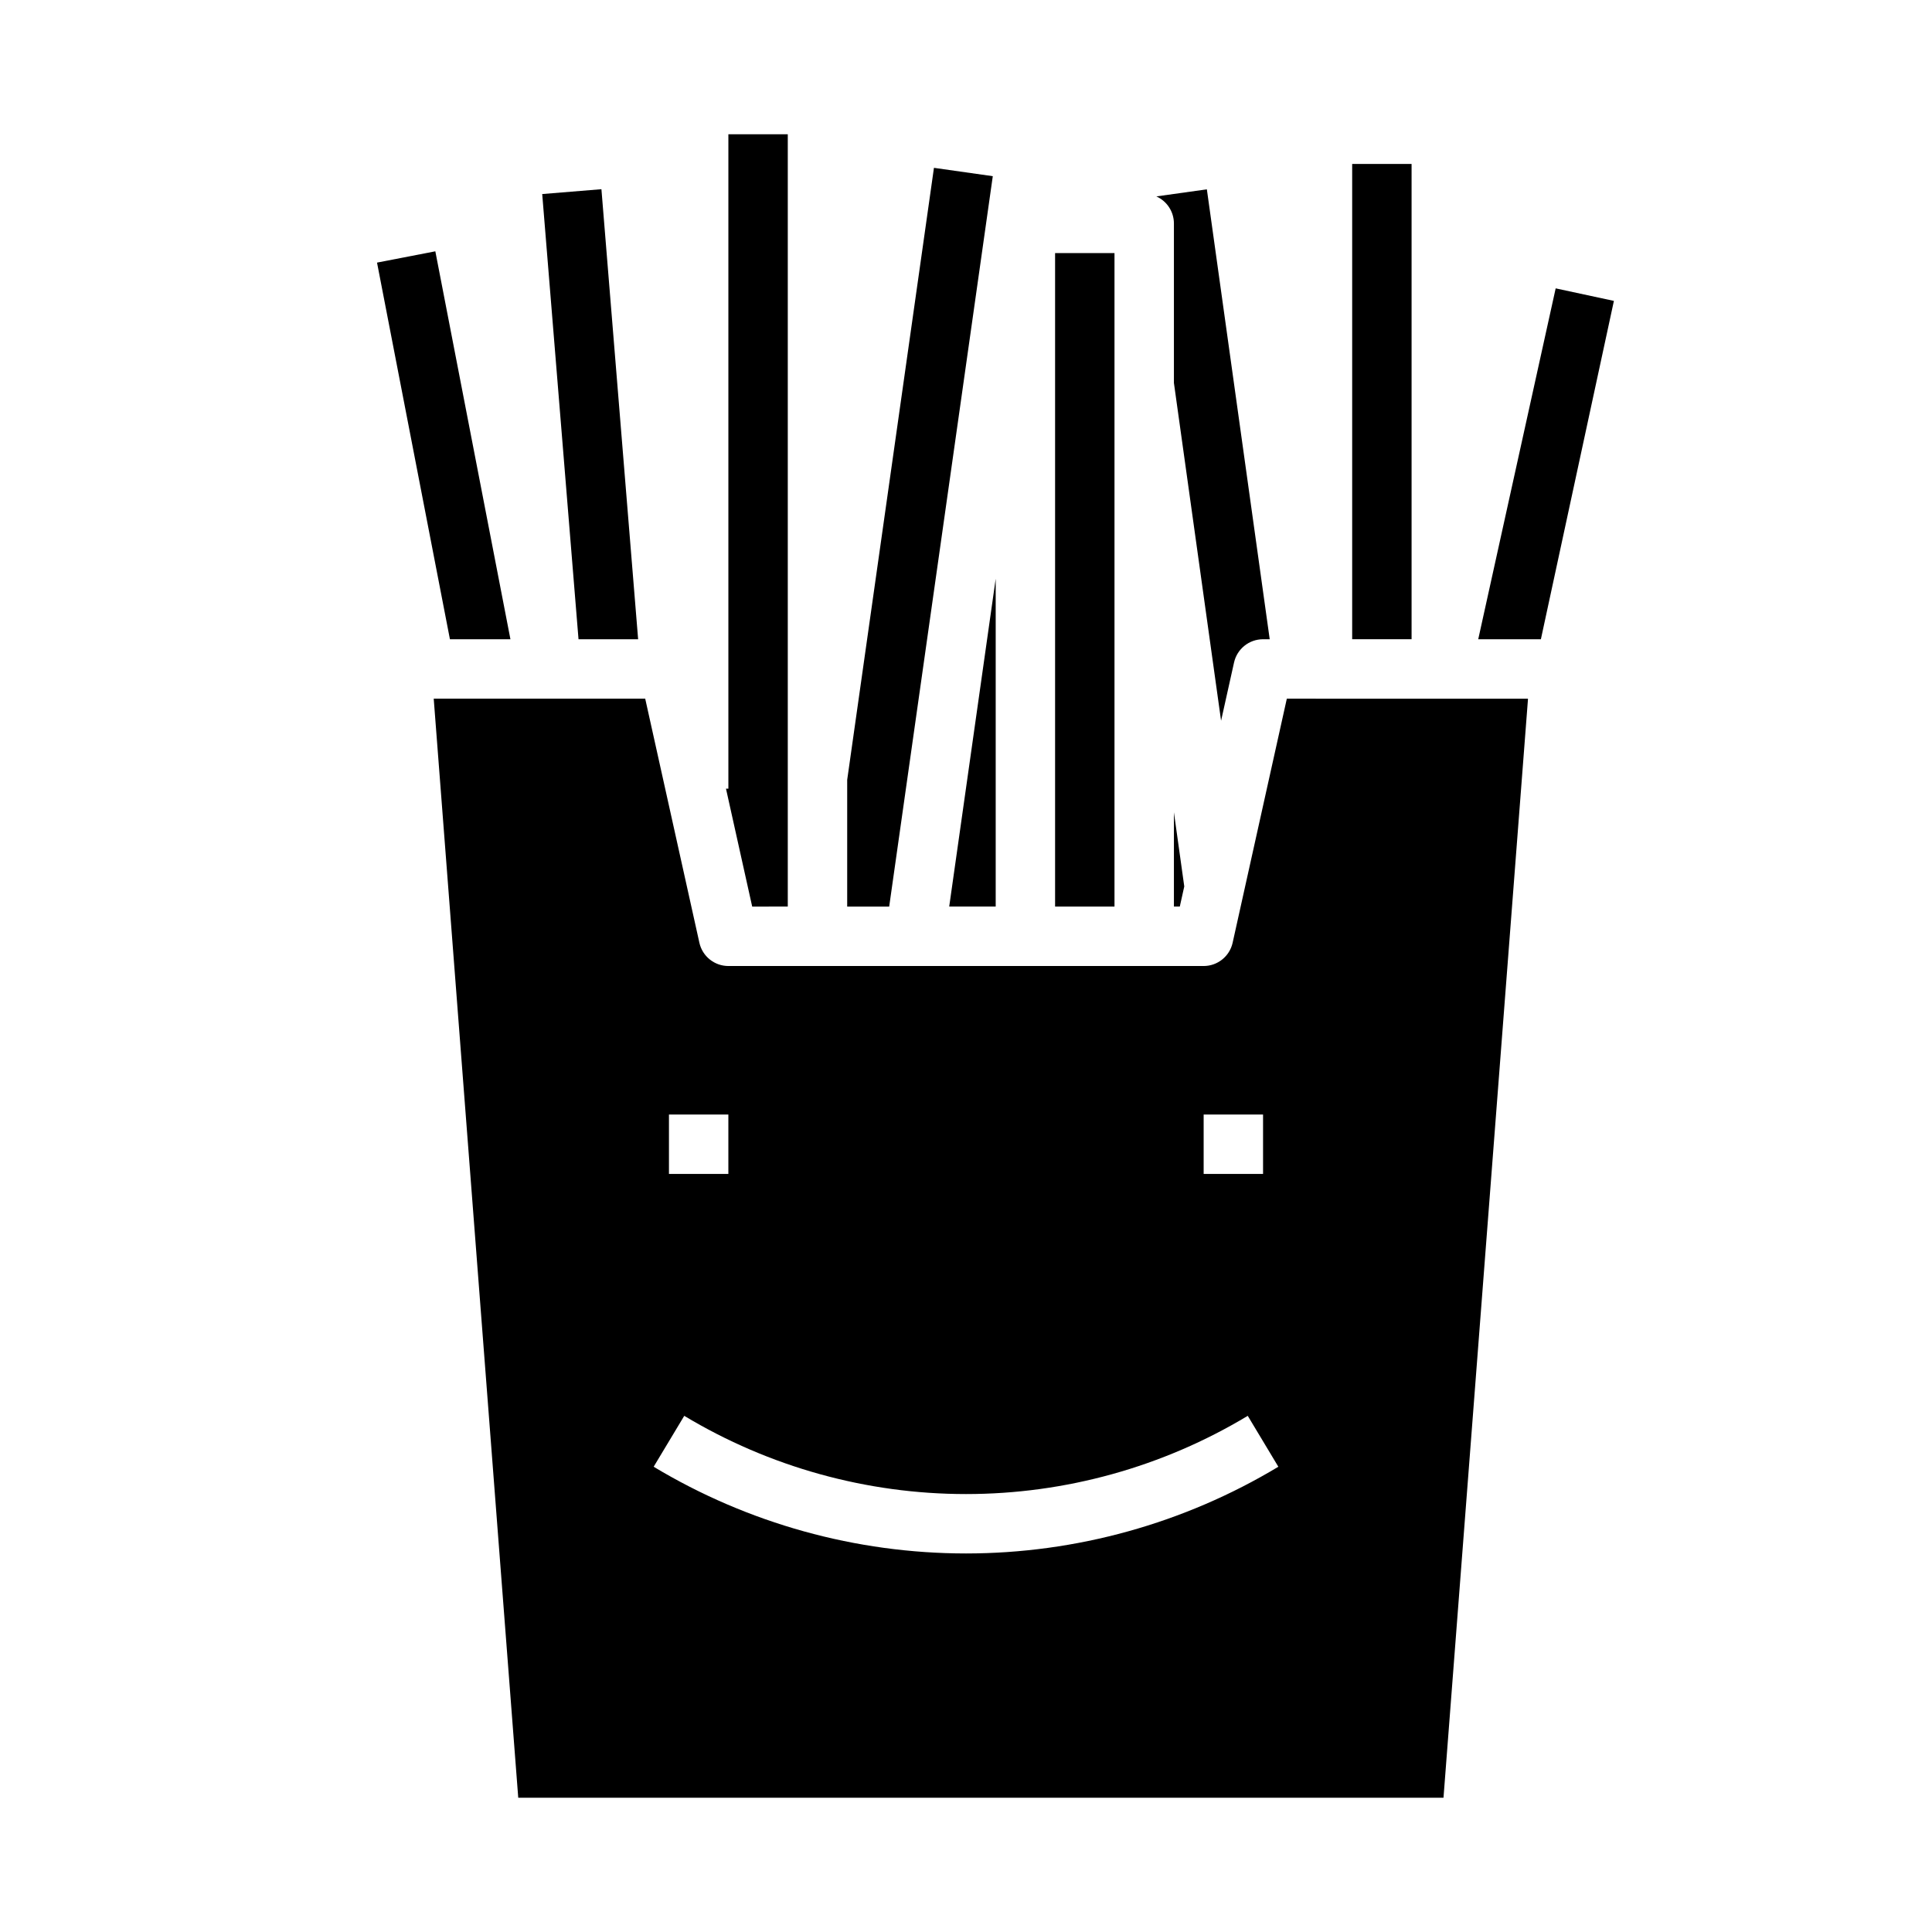
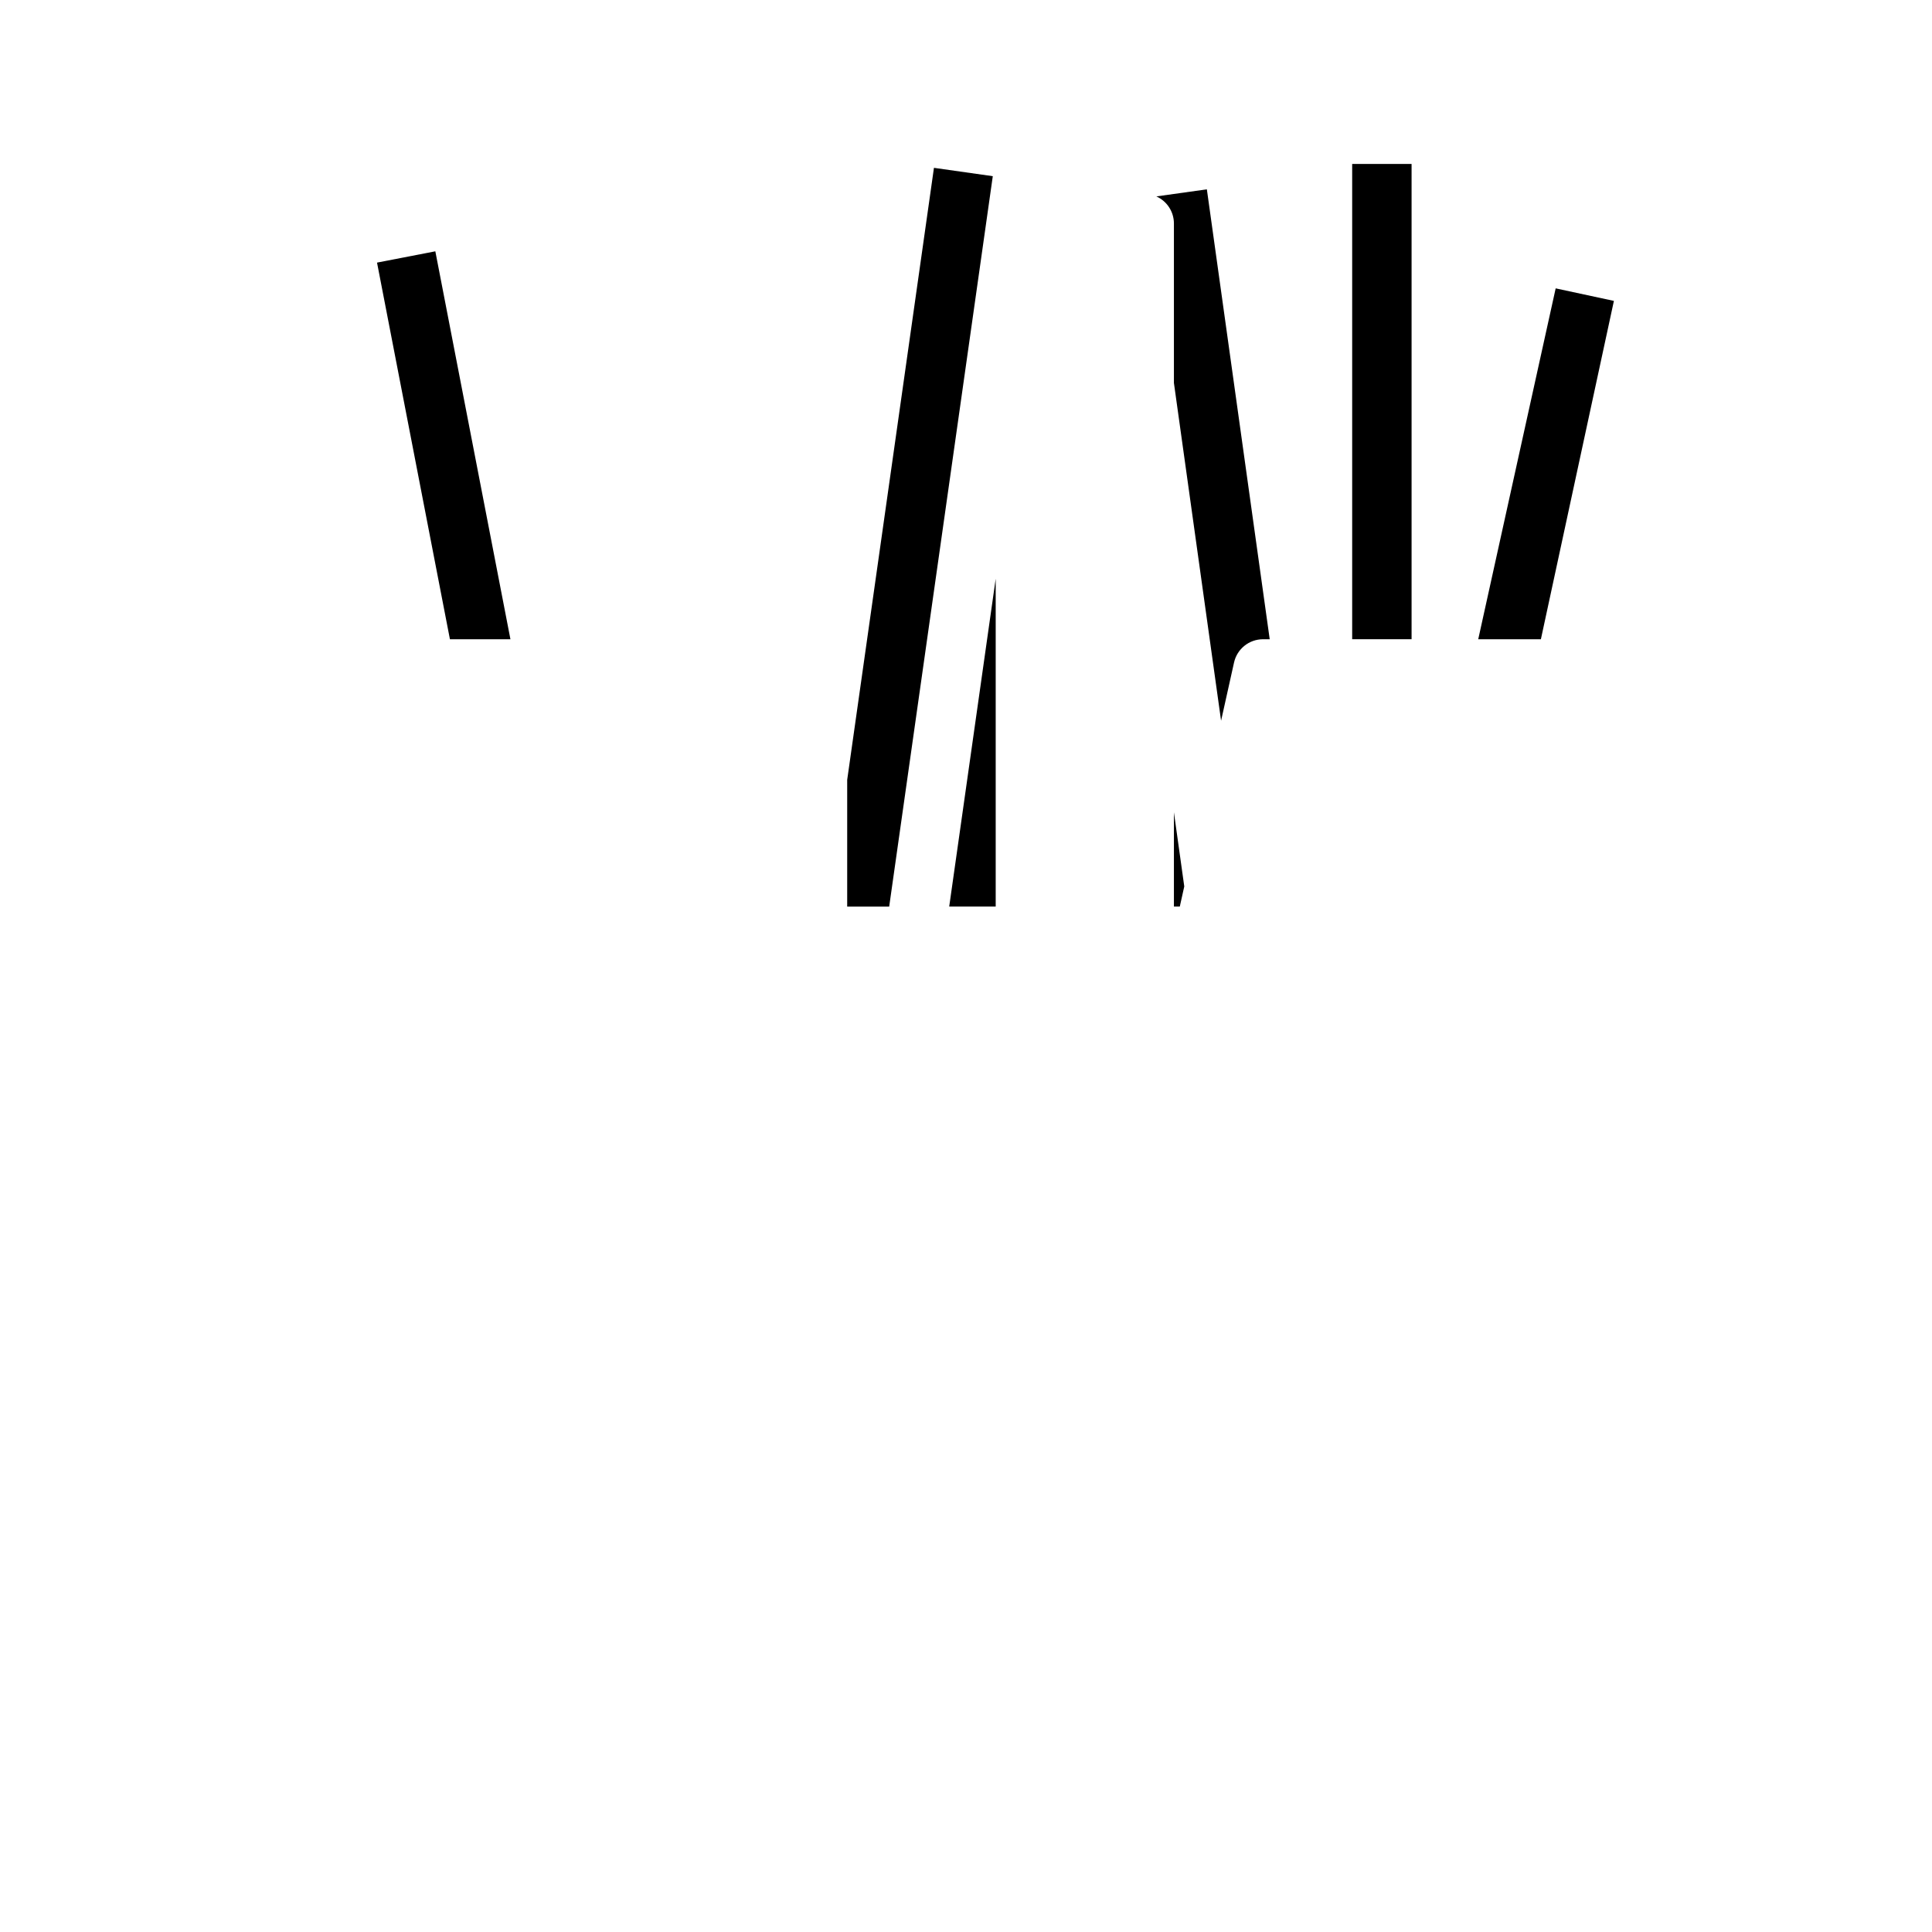
<svg xmlns="http://www.w3.org/2000/svg" fill="#000000" width="800px" height="800px" version="1.1" viewBox="144 144 512 512">
  <g>
-     <path d="m352.77 384.25v-204.67h-15.742v173.43h-0.633l6.945 31.242z" />
-     <path d="m423.61 211.07h15.742v173.18h-15.742z" />
    <path d="m407.87 384.25v-86.883l-12.32 86.883z" />
    <path d="m556.27 220.42-20.523 92.984h16.605l19.348-89.664z" />
    <path d="m502.34 187.45h15.742v125.95h-15.742z" />
    <path d="m455.1 384.25h1.559l1.184-5.336-2.742-19.641z" />
    <path d="m455.1 203.2v42.281l12.5 89.52 3.434-15.43c0.801-3.602 3.996-6.164 7.684-6.164h1.77l-16.656-119.23-13.383 1.875c2.82 1.262 4.641 4.059 4.652 7.148z" />
    <path d="m407.1 190.69-15.594-2.211-22.992 162.19v33.59h11.129z" />
-     <path d="m470.66 393.84c-0.801 3.602-3.992 6.16-7.68 6.164h-125.95c-3.691-0.004-6.883-2.562-7.684-6.164l-14.359-64.688h-56.047l22.402 291.27h245.2l22.379-291.01v-0.25l-63.898-0.004zm-7.68 45.523h15.742v15.742h-15.742zm-141.7 0h15.742v15.742h-15.742zm78.723 116.32c-29.168-0.008-57.781-7.949-82.777-22.98l8.109-13.492c22.543 13.562 48.355 20.73 74.668 20.73 26.309 0 52.121-7.168 74.664-20.73l8.109 13.492c-24.996 15.031-53.609 22.973-82.773 22.98z" />
-     <path d="m313.11 313.41-9.727-119.27-15.691 1.285 9.621 117.98z" />
    <path d="m279.27 313.41-19.902-102.81-15.453 2.992 19.32 99.816z" />
  </g>
</svg>